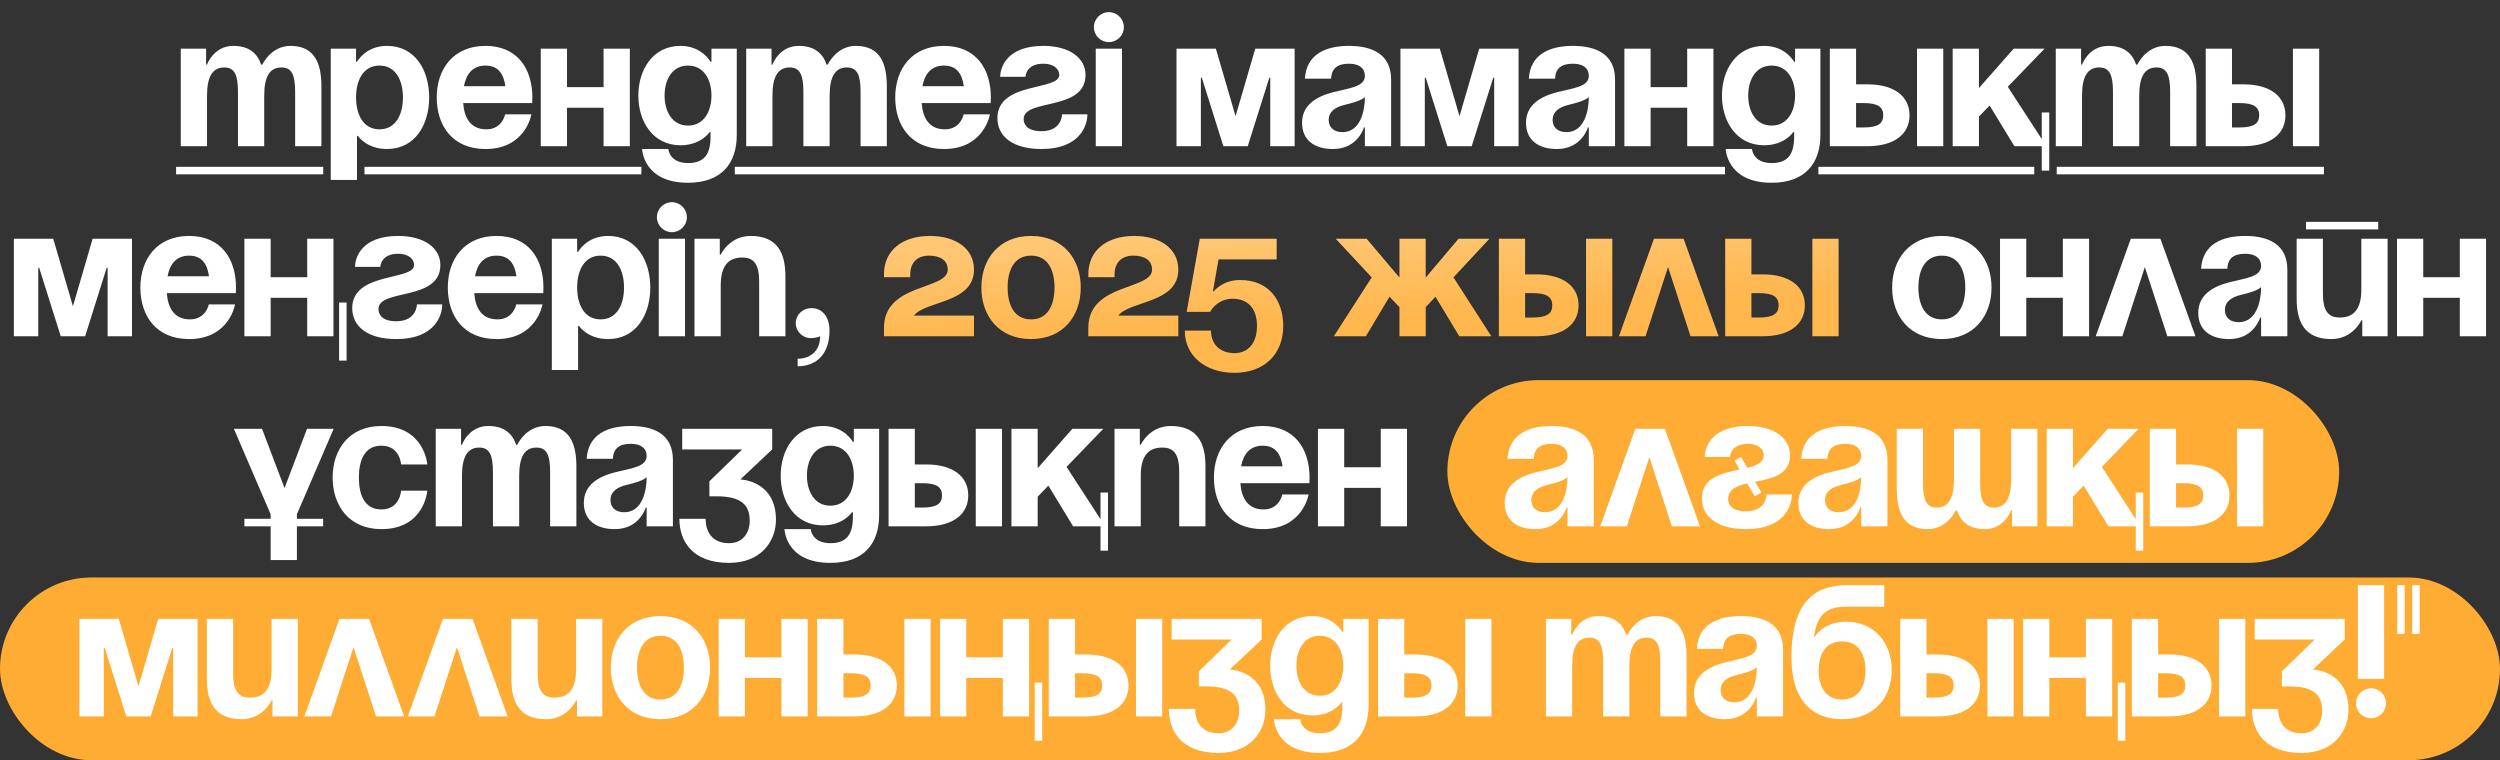
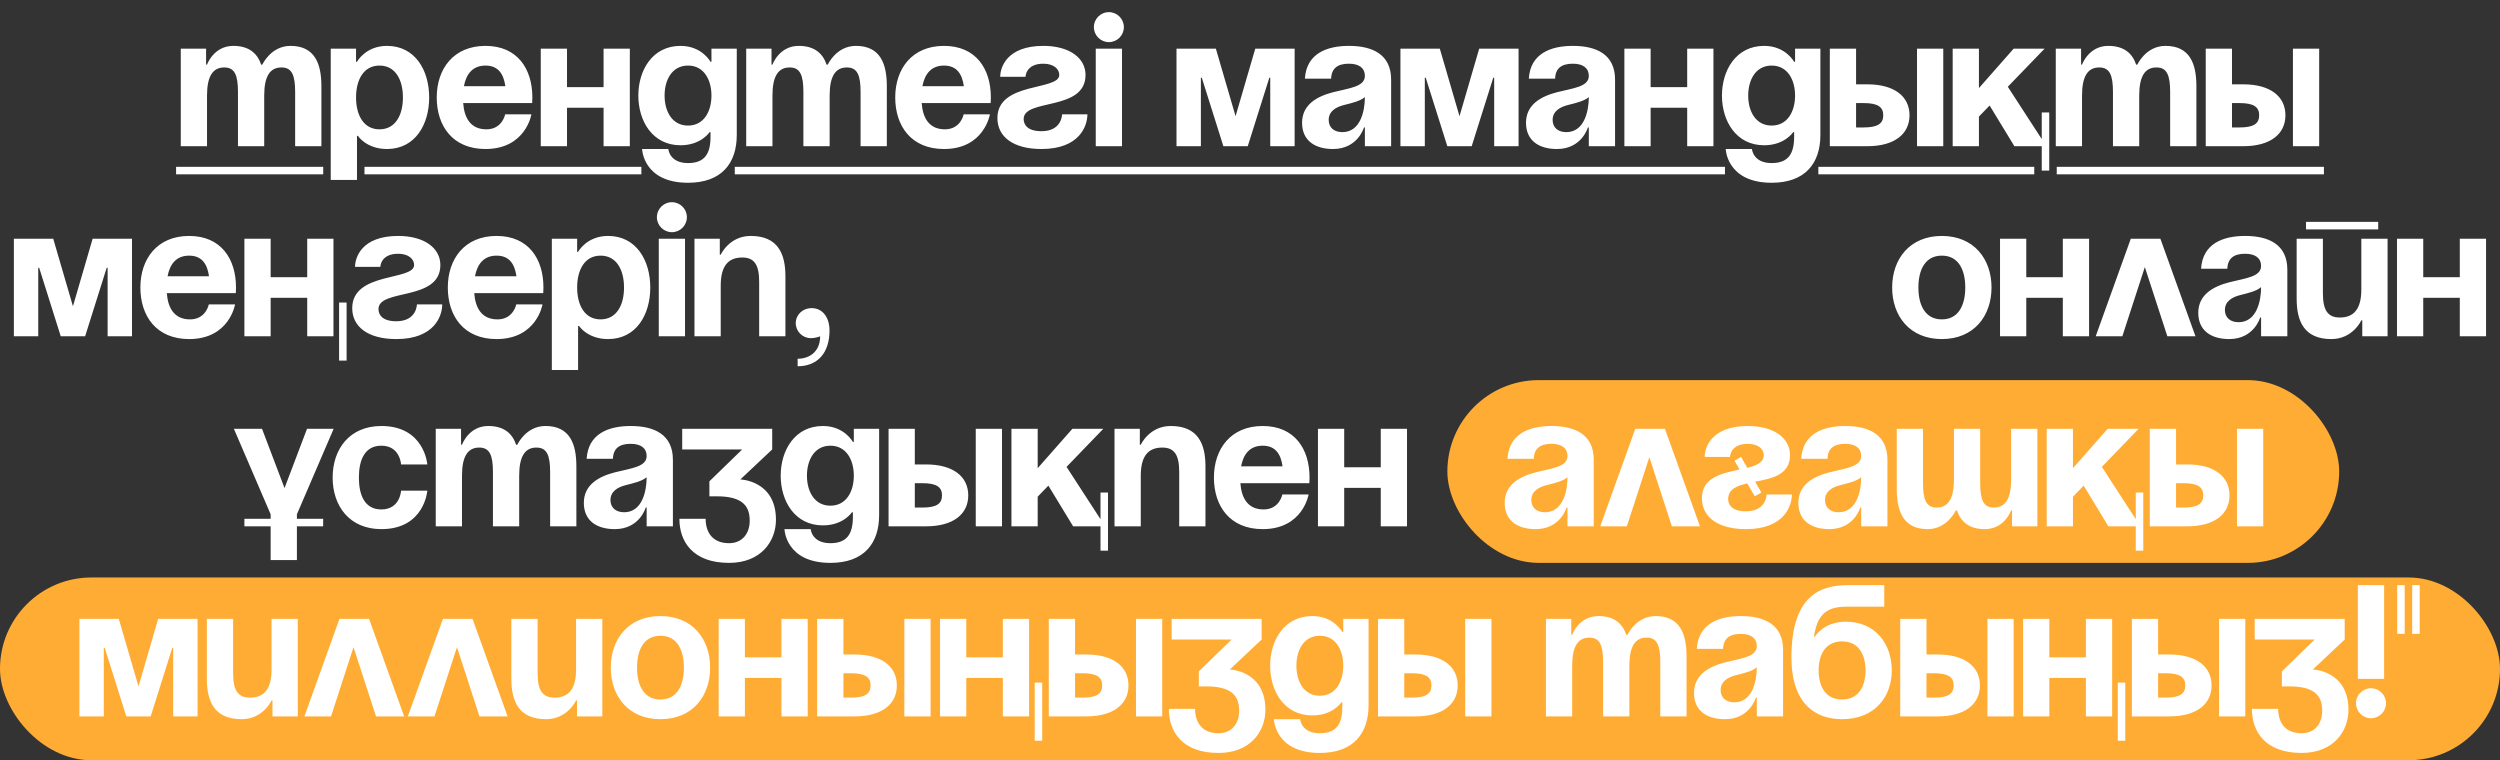
<svg xmlns="http://www.w3.org/2000/svg" width="342" height="104" viewBox="0 0 342 104" fill="none">
  <rect x="0" y="0" width="342" height="104" fill="#333333" stroke="none" />
  <rect x="198" y="52" width="122" height="25" rx="12.5" fill="#FFAC34" />
  <rect y="79" width="342" height="25" rx="12.5" fill="#FFAC34" />
  <path d="M32.553 20V12.562C32.553 10.253 32.091 9.227 30.681 9.227C29.142 9.227 28.321 10.381 28.321 13.075V20H24.73V6.662H28.193V8.842H28.321C28.321 8.842 29.219 6.277 31.912 6.277C34.066 6.277 35.221 7.303 35.734 8.868L35.759 8.842H35.888C35.888 8.842 37.042 6.277 39.735 6.277C43.07 6.277 43.967 8.714 43.967 11.792V20H40.376V12.562C40.376 10.253 39.915 9.227 38.504 9.227C36.965 9.227 36.144 10.381 36.144 13.075V20H32.553ZM45.245 24.617V6.662H48.708V8.457H48.836C48.836 8.457 49.99 6.277 52.94 6.277C56.787 6.277 58.711 9.612 58.711 13.331C58.711 17.05 56.787 20.385 52.94 20.385C50.118 20.385 48.964 18.589 48.964 18.589H48.836V24.617H45.245ZM48.708 13.331C48.708 15.742 49.734 17.692 51.914 17.692C54.094 17.692 55.12 15.742 55.12 13.331C55.12 10.92 54.094 8.97 51.914 8.97C49.734 8.97 48.708 10.92 48.708 13.331ZM59.745 13.331C59.745 9.432 62.028 6.277 66.414 6.277C70.8 6.277 72.827 9.432 72.827 13.331C72.827 13.639 72.801 14.101 72.801 14.101H63.362C63.516 16.152 64.388 17.692 66.542 17.692C68.723 17.692 69.107 15.639 69.107 15.639H72.698C72.698 15.639 71.929 20.385 66.414 20.385C61.925 20.385 59.745 17.23 59.745 13.331ZM66.414 8.97C64.644 8.97 63.772 10.15 63.464 11.792H69.133C68.902 10.15 68.184 8.97 66.414 8.97ZM82.569 20V14.742H77.567V20H73.976V6.662H77.567V11.92H82.569V6.662H86.16V20H82.569ZM100.79 6.662V18.461C100.79 22.308 98.738 25.002 94.121 25.002C87.965 25.002 87.837 20.385 87.837 20.385H91.428C91.428 20.385 91.556 22.308 94.121 22.308C96.404 22.308 97.199 21.026 97.199 18.718V18.076H97.071C97.071 18.076 95.917 19.872 93.095 19.872C89.248 19.872 87.324 16.537 87.324 13.075C87.324 9.612 89.248 6.277 93.095 6.277C96.045 6.277 97.199 8.457 97.199 8.457H97.327V6.662H100.79ZM97.327 13.075C97.327 10.92 96.301 8.97 94.121 8.97C91.941 8.97 90.915 10.92 90.915 13.075C90.915 15.229 91.941 17.178 94.121 17.178C96.301 17.178 97.327 15.229 97.327 13.075ZM109.904 20V12.562C109.904 10.253 109.442 9.227 108.031 9.227C106.492 9.227 105.672 10.381 105.672 13.075V20H102.081V6.662H105.543V8.842H105.672C105.672 8.842 106.569 6.277 109.263 6.277C111.417 6.277 112.572 7.303 113.085 8.868L113.11 8.842H113.238C113.238 8.842 114.393 6.277 117.086 6.277C120.42 6.277 121.318 8.714 121.318 11.792V20H117.727V12.562C117.727 10.253 117.265 9.227 115.855 9.227C114.316 9.227 113.495 10.381 113.495 13.075V20H109.904ZM122.467 13.331C122.467 9.432 124.75 6.277 129.136 6.277C133.523 6.277 135.549 9.432 135.549 13.331C135.549 13.639 135.523 14.101 135.523 14.101H126.084C126.238 16.152 127.11 17.692 129.265 17.692C131.445 17.692 131.83 15.639 131.83 15.639H135.421C135.421 15.639 134.651 20.385 129.136 20.385C124.648 20.385 122.467 17.23 122.467 13.331ZM129.136 8.97C127.367 8.97 126.494 10.15 126.187 11.792H131.855C131.624 10.15 130.906 8.97 129.136 8.97ZM145.294 15.639H148.757C148.757 17.178 147.731 20.385 142.472 20.385C138.625 20.385 136.445 18.718 136.445 16.152C136.445 11.151 144.909 12.433 144.909 10.253C144.909 9.432 144.14 8.714 142.729 8.714C140.292 8.714 140.292 10.509 140.292 10.509H136.829C136.829 9.227 137.727 6.277 142.729 6.277C146.32 6.277 148.5 7.944 148.5 10.253C148.5 15.255 140.036 13.434 140.036 16.281C140.036 17.05 140.549 17.948 142.472 17.948C145.294 17.948 145.294 15.639 145.294 15.639ZM153.49 6.662V20H149.899V6.662H153.49ZM149.642 3.712C149.642 2.584 150.566 1.66 151.694 1.66C152.823 1.66 153.746 2.584 153.746 3.712C153.746 4.841 152.823 5.764 151.694 5.764C150.566 5.764 149.642 4.841 149.642 3.712ZM177.105 6.662V20H173.77V10.638H173.642L170.692 20H167.358L164.408 10.638H164.28V20H160.945V6.662H166.332L169.025 15.896L171.718 6.662H177.105ZM182.099 10.766H178.508C178.713 7.355 181.457 6.277 184.535 6.277C187.742 6.277 190.307 7.431 190.307 10.894V20H186.716V17.435H186.587C186.587 17.435 185.767 20.385 182.355 20.385C179.918 20.385 178.123 19.256 178.123 16.794C178.123 14.306 180.175 13.177 182.381 12.613C184.612 12.049 186.716 11.869 186.716 10.381C186.716 9.33 185.946 8.714 184.535 8.714C182.996 8.714 182.15 9.33 182.099 10.766ZM186.716 13.28C186.126 13.818 184.92 14.101 183.894 14.357C182.74 14.639 181.765 15.229 181.765 16.409C181.765 17.435 182.483 18.076 183.638 18.076C186.074 18.076 186.716 15.255 186.716 13.28ZM207.74 6.662V20H204.405V10.638H204.277L201.327 20H197.993L195.043 10.638H194.915V20H191.58V6.662H196.967L199.66 15.896L202.353 6.662H207.74ZM212.733 10.766H209.142C209.348 7.355 212.092 6.277 215.17 6.277C218.376 6.277 220.941 7.431 220.941 10.894V20H217.35V17.435H217.222C217.222 17.435 216.401 20.385 212.99 20.385C210.553 20.385 208.758 19.256 208.758 16.794C208.758 14.306 210.81 13.177 213.015 12.613C215.247 12.049 217.35 11.869 217.35 10.381C217.35 9.33 216.581 8.714 215.17 8.714C213.631 8.714 212.785 9.33 212.733 10.766ZM217.35 13.28C216.76 13.818 215.555 14.101 214.529 14.357C213.375 14.639 212.4 15.229 212.4 16.409C212.4 17.435 213.118 18.076 214.272 18.076C216.709 18.076 217.35 15.255 217.35 13.28ZM230.808 20V14.742H225.806V20H222.215V6.662H225.806V11.92H230.808V6.662H234.399V20H230.808ZM249.029 6.662V18.461C249.029 22.308 246.977 25.002 242.36 25.002C236.204 25.002 236.076 20.385 236.076 20.385H239.667C239.667 20.385 239.795 22.308 242.36 22.308C244.643 22.308 245.438 21.026 245.438 18.718V18.076H245.31C245.31 18.076 244.156 19.872 241.334 19.872C237.487 19.872 235.563 16.537 235.563 13.075C235.563 9.612 237.487 6.277 241.334 6.277C244.284 6.277 245.438 8.457 245.438 8.457H245.566V6.662H249.029ZM245.566 13.075C245.566 10.92 244.54 8.97 242.36 8.97C240.18 8.97 239.154 10.92 239.154 13.075C239.154 15.229 240.18 17.178 242.36 17.178C244.54 17.178 245.566 15.229 245.566 13.075ZM250.32 20V6.662H253.911V11.536H255.45C259.169 11.536 261.221 13.203 261.221 15.768C261.221 18.333 259.169 20 255.45 20H250.32ZM254.937 14.101H253.911V17.435H254.937C256.86 17.435 257.63 16.922 257.63 15.768C257.63 14.614 256.86 14.101 254.937 14.101ZM265.838 6.662V20H262.247V6.662H265.838ZM280.337 15.383V23.334H279.311V20H275.566L272.18 14.434L270.718 15.947V20H267.127V6.662H270.718V12.049L275.464 6.662H279.696L274.668 11.869L279.311 19.025V15.383H280.337ZM289.053 20V12.562C289.053 10.253 288.591 9.227 287.181 9.227C285.642 9.227 284.821 10.381 284.821 13.075V20H281.23V6.662H284.693V8.842H284.821C284.821 8.842 285.719 6.277 288.412 6.277C290.566 6.277 291.721 7.303 292.234 8.868L292.259 8.842H292.388C292.388 8.842 293.542 6.277 296.235 6.277C299.57 6.277 300.467 8.714 300.467 11.792V20H296.876V12.562C296.876 10.253 296.415 9.227 295.004 9.227C293.465 9.227 292.644 10.381 292.644 13.075V20H289.053ZM301.745 20V6.662H305.336V11.536H306.875C310.594 11.536 312.646 13.203 312.646 15.768C312.646 18.333 310.594 20 306.875 20H301.745ZM306.362 14.101H305.336V17.435H306.362C308.286 17.435 309.055 16.922 309.055 15.768C309.055 14.614 308.286 14.101 306.362 14.101ZM317.263 6.662V20H313.672V6.662H317.263ZM18.057 32.662V46H14.723V36.638H14.595L11.645 46H8.31L5.361 36.638H5.232V46H1.898V32.662H7.284L9.978 41.896L12.671 32.662H18.057ZM19.204 39.331C19.204 35.432 21.486 32.277 25.873 32.277C30.259 32.277 32.285 35.432 32.285 39.331C32.285 39.639 32.26 40.1 32.26 40.1H22.82C22.974 42.153 23.846 43.691 26.001 43.691C28.181 43.691 28.566 41.639 28.566 41.639H32.157C32.157 41.639 31.387 46.385 25.873 46.385C21.384 46.385 19.204 43.23 19.204 39.331ZM25.873 34.971C24.103 34.971 23.231 36.15 22.923 37.792H28.591C28.361 36.15 27.642 34.971 25.873 34.971ZM42.027 46V40.742H37.025V46H33.434V32.662H37.025V37.92H42.027V32.662H45.618V46H42.027ZM47.414 41.383V49.334H46.388V41.383H47.414ZM57.034 41.639H60.497C60.497 43.178 59.471 46.385 54.213 46.385C50.365 46.385 48.185 44.718 48.185 42.153C48.185 37.151 56.65 38.433 56.65 36.253C56.65 35.432 55.88 34.714 54.469 34.714C52.033 34.714 52.033 36.51 52.033 36.51H48.57C48.57 35.227 49.468 32.277 54.469 32.277C58.06 32.277 60.241 33.944 60.241 36.253C60.241 41.255 51.776 39.434 51.776 42.281C51.776 43.05 52.289 43.948 54.213 43.948C57.034 43.948 57.034 41.639 57.034 41.639ZM61.261 39.331C61.261 35.432 63.543 32.277 67.93 32.277C72.316 32.277 74.342 35.432 74.342 39.331C74.342 39.639 74.316 40.1 74.316 40.1H64.877C65.031 42.153 65.903 43.691 68.058 43.691C70.238 43.691 70.623 41.639 70.623 41.639H74.214C74.214 41.639 73.444 46.385 67.93 46.385C63.441 46.385 61.261 43.23 61.261 39.331ZM67.93 34.971C66.16 34.971 65.288 36.15 64.98 37.792H70.648C70.418 36.15 69.699 34.971 67.93 34.971ZM75.491 50.617V32.662H78.954V34.458H79.082C79.082 34.458 80.237 32.277 83.186 32.277C87.034 32.277 88.958 35.612 88.958 39.331C88.958 43.05 87.034 46.385 83.186 46.385C80.365 46.385 79.211 44.589 79.211 44.589H79.082V50.617H75.491ZM78.954 39.331C78.954 41.742 79.98 43.691 82.16 43.691C84.341 43.691 85.367 41.742 85.367 39.331C85.367 36.92 84.341 34.971 82.16 34.971C79.98 34.971 78.954 36.92 78.954 39.331ZM93.711 32.662V46H90.12V32.662H93.711ZM89.863 29.712C89.863 28.584 90.787 27.66 91.915 27.66C93.044 27.66 93.967 28.584 93.967 29.712C93.967 30.841 93.044 31.764 91.915 31.764C90.787 31.764 89.863 30.841 89.863 29.712ZM95.004 46V32.662H98.467V34.842H98.595C98.595 34.842 99.75 32.277 102.699 32.277C106.419 32.277 107.445 34.714 107.445 37.792V46H103.854V38.562C103.854 36.253 103.212 35.227 101.545 35.227C99.621 35.227 98.595 36.381 98.595 39.075V46H95.004ZM108.859 44.205C108.859 43.076 109.783 42.153 111.04 42.153C112.45 42.153 113.476 43.307 113.476 45.23C113.476 48.309 111.809 50.104 109.116 50.104V49.078C110.655 49.078 112.194 48.18 112.194 46C112.194 46 111.681 46.257 110.911 46.257C109.783 46.257 108.859 45.333 108.859 44.205ZM262.437 39.331C262.437 41.742 263.36 43.691 265.643 43.691C267.926 43.691 268.849 41.742 268.849 39.331C268.849 36.92 267.926 34.971 265.643 34.971C263.36 34.971 262.437 36.92 262.437 39.331ZM258.846 39.331C258.846 35.432 261.257 32.277 265.643 32.277C270.029 32.277 272.44 35.432 272.44 39.331C272.44 43.23 270.029 46.385 265.643 46.385C261.257 46.385 258.846 43.23 258.846 39.331ZM282.195 46V40.742H277.194V46H273.603V32.662H277.194V37.92H282.195V32.662H285.786V46H282.195ZM286.694 46L291.491 32.662H295.543L300.34 46H296.492L293.414 36.535L290.336 46H286.694ZM304.7 36.766H301.109C301.314 33.355 304.059 32.277 307.137 32.277C310.343 32.277 312.908 33.431 312.908 36.894V46H309.317V43.435H309.189C309.189 43.435 308.368 46.385 304.957 46.385C302.52 46.385 300.724 45.256 300.724 42.794C300.724 40.306 302.776 39.177 304.982 38.613C307.214 38.048 309.317 37.869 309.317 36.381C309.317 35.33 308.548 34.714 307.137 34.714C305.598 34.714 304.751 35.33 304.7 36.766ZM309.317 39.28C308.727 39.818 307.522 40.1 306.496 40.357C305.341 40.639 304.367 41.229 304.367 42.409C304.367 43.435 305.085 44.076 306.239 44.076C308.676 44.076 309.317 41.255 309.317 39.28ZM315.464 31.38V30.354H325.339V31.38H315.464ZM326.622 32.662V46H323.159V43.82H323.031C323.031 43.82 321.877 46.385 318.927 46.385C315.208 46.385 314.182 43.948 314.182 40.87V32.662H317.773V40.1C317.773 42.409 318.414 43.435 320.081 43.435C322.005 43.435 323.031 42.281 323.031 39.587V32.662H326.622ZM336.501 46V40.742H331.499V46H327.908V32.662H331.499V37.92H336.501V32.662H340.092V46H336.501ZM33.434 72V70.974H37.025V70.358L31.997 58.662H35.845L38.923 66.767L42.001 58.662H45.643L40.616 70.358V70.974H44.207V72H40.616V76.617H37.025V72H33.434ZM45.505 65.331C45.505 61.432 47.813 58.277 52.174 58.277C58.073 58.277 58.458 63.535 58.458 63.535H54.867C54.867 63.535 54.739 60.971 52.174 60.971C49.891 60.971 49.096 62.92 49.096 65.331C49.096 67.742 49.891 69.692 52.174 69.692C54.739 69.692 54.867 67.126 54.867 67.126H58.458C58.458 67.126 58.073 72.385 52.174 72.385C47.813 72.385 45.505 69.23 45.505 65.331ZM67.434 72V64.561C67.434 62.253 66.972 61.227 65.561 61.227C64.022 61.227 63.201 62.381 63.201 65.075V72H59.61V58.662H63.073V60.842H63.201C63.201 60.842 64.099 58.277 66.792 58.277C68.947 58.277 70.101 59.303 70.614 60.868L70.64 60.842H70.768C70.768 60.842 71.922 58.277 74.616 58.277C77.95 58.277 78.848 60.714 78.848 63.792V72H75.257V64.561C75.257 62.253 74.795 61.227 73.384 61.227C71.845 61.227 71.025 62.381 71.025 65.075V72H67.434ZM83.845 62.766H80.254C80.459 59.355 83.203 58.277 86.281 58.277C89.488 58.277 92.053 59.431 92.053 62.894V72H88.462V69.435H88.333C88.333 69.435 87.513 72.385 84.101 72.385C81.664 72.385 79.869 71.256 79.869 68.794C79.869 66.306 81.921 65.177 84.127 64.613C86.358 64.049 88.462 63.869 88.462 62.381C88.462 61.33 87.692 60.714 86.281 60.714C84.742 60.714 83.896 61.33 83.845 62.766ZM88.462 65.28C87.872 65.818 86.666 66.1 85.64 66.357C84.486 66.639 83.511 67.229 83.511 68.409C83.511 69.435 84.229 70.076 85.384 70.076C87.82 70.076 88.462 67.255 88.462 65.28ZM93.326 61.483V58.662H105.638V61.483L101.278 65.588C101.278 65.588 106.151 65.716 106.151 71.102C106.151 74.052 104.099 77.002 99.739 77.002C94.737 77.002 92.941 74.052 92.941 70.974H96.532C96.532 72.769 97.43 74.308 99.739 74.308C101.508 74.308 102.56 73.026 102.56 71.231C102.56 69.307 101.662 67.896 98.071 67.896H97.045V65.844L101.534 61.483H93.326ZM120.266 58.662V70.461C120.266 74.308 118.214 77.002 113.597 77.002C107.441 77.002 107.312 72.385 107.312 72.385H110.903C110.903 72.385 111.032 74.308 113.597 74.308C115.879 74.308 116.675 73.026 116.675 70.718V70.076H116.546C116.546 70.076 115.392 71.872 112.571 71.872C108.723 71.872 106.799 68.537 106.799 65.075C106.799 61.612 108.723 58.277 112.571 58.277C115.52 58.277 116.675 60.458 116.675 60.458H116.803V58.662H120.266ZM116.803 65.075C116.803 62.92 115.777 60.971 113.597 60.971C111.416 60.971 110.39 62.92 110.39 65.075C110.39 67.229 111.416 69.178 113.597 69.178C115.777 69.178 116.803 67.229 116.803 65.075ZM121.556 72V58.662H125.147V63.535H126.686C130.405 63.535 132.457 65.203 132.457 67.768C132.457 70.333 130.405 72 126.686 72H121.556ZM126.173 66.1H125.147V69.435H126.173C128.097 69.435 128.866 68.922 128.866 67.768C128.866 66.614 128.097 66.1 126.173 66.1ZM137.074 58.662V72H133.483V58.662H137.074ZM151.574 67.383V75.335H150.548V72H146.803L143.417 66.434L141.955 67.947V72H138.364V58.662H141.955V64.049L146.7 58.662H150.932L145.905 63.869L150.548 71.025V67.383H151.574ZM152.466 72V58.662H155.929V60.842H156.057C156.057 60.842 157.212 58.277 160.161 58.277C163.881 58.277 164.907 60.714 164.907 63.792V72H161.316V64.561C161.316 62.253 160.674 61.227 159.007 61.227C157.083 61.227 156.057 62.381 156.057 65.075V72H152.466ZM166.065 65.331C166.065 61.432 168.348 58.277 172.734 58.277C177.12 58.277 179.146 61.432 179.146 65.331C179.146 65.639 179.121 66.1 179.121 66.1H169.682C169.835 68.153 170.708 69.692 172.862 69.692C175.042 69.692 175.427 67.639 175.427 67.639H179.018C179.018 67.639 178.249 72.385 172.734 72.385C168.245 72.385 166.065 69.23 166.065 65.331ZM172.734 60.971C170.964 60.971 170.092 62.15 169.784 63.792H175.453C175.222 62.15 174.504 60.971 172.734 60.971ZM188.888 72V66.742H183.887V72H180.296V58.662H183.887V63.92H188.888V58.662H192.479V72H188.888ZM209.815 62.766H206.224C206.429 59.355 209.174 58.277 212.252 58.277C215.458 58.277 218.023 59.431 218.023 62.894V72H214.432V69.435H214.304C214.304 69.435 213.483 72.385 210.072 72.385C207.635 72.385 205.839 71.256 205.839 68.794C205.839 66.306 207.891 65.177 210.097 64.613C212.329 64.049 214.432 63.869 214.432 62.381C214.432 61.33 213.663 60.714 212.252 60.714C210.713 60.714 209.866 61.33 209.815 62.766ZM214.432 65.28C213.842 65.818 212.637 66.1 211.611 66.357C210.456 66.639 209.482 67.229 209.482 68.409C209.482 69.435 210.2 70.076 211.354 70.076C213.791 70.076 214.432 67.255 214.432 65.28ZM218.912 72L223.708 58.662H227.761L232.558 72H228.71L225.632 62.535L222.554 72H218.912ZM237.283 63.023L238.181 62.51L239.027 63.997C240.31 63.689 241.285 63.253 241.285 62.253C241.285 61.432 240.515 60.714 239.104 60.714C236.668 60.714 236.668 62.51 236.668 62.51H233.205C233.205 61.227 234.103 58.277 239.104 58.277C242.695 58.277 244.876 59.944 244.876 62.253C244.876 64.972 242.387 65.459 240.105 65.895L240.951 67.383L240.053 67.896L239.027 66.126C237.565 66.46 236.411 66.947 236.411 68.281C236.411 69.05 236.924 69.948 238.848 69.948C241.669 69.948 241.669 67.639 241.669 67.639H245.132C245.132 69.178 244.106 72.385 238.848 72.385C235 72.385 232.82 70.718 232.82 68.153C232.82 65.305 235.59 64.741 237.976 64.228L237.283 63.023ZM249.993 62.766H246.402C246.608 59.355 249.352 58.277 252.43 58.277C255.636 58.277 258.201 59.431 258.201 62.894V72H254.61V69.435H254.482C254.482 69.435 253.661 72.385 250.25 72.385C247.813 72.385 246.018 71.256 246.018 68.794C246.018 66.306 248.07 65.177 250.276 64.613C252.507 64.049 254.61 63.869 254.61 62.381C254.61 61.33 253.841 60.714 252.43 60.714C250.891 60.714 250.045 61.33 249.993 62.766ZM254.61 65.28C254.021 65.818 252.815 66.1 251.789 66.357C250.635 66.639 249.66 67.229 249.66 68.409C249.66 69.435 250.378 70.076 251.532 70.076C253.969 70.076 254.61 67.255 254.61 65.28ZM270.889 58.662V66.1C270.889 68.409 271.351 69.435 272.762 69.435C274.301 69.435 275.121 68.281 275.121 65.588V58.662H278.712V72H275.25V69.82H275.121C275.121 69.82 274.224 72.385 271.53 72.385C269.376 72.385 268.247 71.384 267.709 69.82H267.555C267.555 69.82 266.4 72.385 263.707 72.385C260.373 72.385 259.475 69.948 259.475 66.87V58.662H263.066V66.1C263.066 68.409 263.528 69.435 264.938 69.435C266.477 69.435 267.298 68.281 267.298 65.588V58.662H270.889ZM293.2 67.383V75.335H292.174V72H288.429L285.043 66.434L283.581 67.947V72H279.99V58.662H283.581V64.049L288.326 58.662H292.558L287.531 63.869L292.174 71.025V67.383H293.2ZM294.092 72V58.662H297.683V63.535H299.222C302.942 63.535 304.994 65.203 304.994 67.768C304.994 70.333 302.942 72 299.222 72H294.092ZM298.709 66.1H297.683V69.435H298.709C300.633 69.435 301.403 68.922 301.403 67.768C301.403 66.614 300.633 66.1 298.709 66.1ZM309.611 58.662V72H306.02V58.662H309.611ZM27.025 84.662V98H23.69V88.638H23.562L20.612 98H17.278L14.328 88.638H14.2V98H10.865V84.662H16.252L18.945 93.896L21.638 84.662H27.025ZM40.74 84.662V98H37.277V95.82H37.149C37.149 95.82 35.994 98.385 33.045 98.385C29.325 98.385 28.299 95.948 28.299 92.87V84.662H31.89V92.1C31.89 94.409 32.532 95.435 34.199 95.435C36.123 95.435 37.149 94.281 37.149 91.588V84.662H40.74ZM41.641 98L46.438 84.662H50.491L55.287 98H51.44L48.362 88.535L45.284 98H41.641ZM55.794 98L60.59 84.662H64.643L69.44 98H65.592L62.514 88.535L59.436 98H55.794ZM82.396 84.662V98H78.933V95.82H78.805C78.805 95.82 77.65 98.385 74.701 98.385C70.981 98.385 69.956 95.948 69.956 92.87V84.662H73.546V92.1C73.546 94.409 74.188 95.435 75.855 95.435C77.779 95.435 78.805 94.281 78.805 91.588V84.662H82.396ZM87.145 91.331C87.145 93.742 88.068 95.692 90.351 95.692C92.634 95.692 93.558 93.742 93.558 91.331C93.558 88.92 92.634 86.971 90.351 86.971C88.068 86.971 87.145 88.92 87.145 91.331ZM83.554 91.331C83.554 87.432 85.965 84.277 90.351 84.277C94.737 84.277 97.148 87.432 97.148 91.331C97.148 95.23 94.737 98.385 90.351 98.385C85.965 98.385 83.554 95.23 83.554 91.331ZM106.904 98V92.742H101.902V98H98.311V84.662H101.902V89.92H106.904V84.662H110.495V98H106.904ZM111.787 98V84.662H115.378V89.535H116.917C120.636 89.535 122.688 91.203 122.688 93.768C122.688 96.333 120.636 98 116.917 98H111.787ZM116.404 92.1H115.378V95.435H116.404C118.328 95.435 119.097 94.922 119.097 93.768C119.097 92.614 118.328 92.1 116.404 92.1ZM127.305 84.662V98H123.714V84.662H127.305ZM137.188 98V92.742H132.186V98H128.595V84.662H132.186V89.92H137.188V84.662H140.779V98H137.188ZM142.574 93.383V101.335H141.548V93.383H142.574ZM143.474 98V84.662H147.065V89.535H148.604C152.323 89.535 154.375 91.203 154.375 93.768C154.375 96.333 152.323 98 148.604 98H143.474ZM148.091 92.1H147.065V95.435H148.091C150.015 95.435 150.784 94.922 150.784 93.768C150.784 92.614 150.015 92.1 148.091 92.1ZM158.992 84.662V98H155.401V84.662H158.992ZM160.282 87.484V84.662H172.594V87.484L168.233 91.588C168.233 91.588 173.107 91.716 173.107 97.102C173.107 100.052 171.055 103.002 166.694 103.002C161.692 103.002 159.897 100.052 159.897 96.974H163.488C163.488 98.769 164.386 100.309 166.694 100.309C168.464 100.309 169.516 99.026 169.516 97.231C169.516 95.307 168.618 93.896 165.027 93.896H164.001V91.844L168.49 87.484H160.282ZM187.221 84.662V96.461C187.221 100.309 185.169 103.002 180.552 103.002C174.396 103.002 174.268 98.385 174.268 98.385H177.859C177.859 98.385 177.987 100.309 180.552 100.309C182.835 100.309 183.63 99.026 183.63 96.718V96.076H183.502C183.502 96.076 182.348 97.872 179.526 97.872C175.679 97.872 173.755 94.537 173.755 91.075C173.755 87.612 175.679 84.277 179.526 84.277C182.476 84.277 183.63 86.457 183.63 86.457H183.758V84.662H187.221ZM183.758 91.075C183.758 88.92 182.732 86.971 180.552 86.971C178.372 86.971 177.346 88.92 177.346 91.075C177.346 93.229 178.372 95.178 180.552 95.178C182.732 95.178 183.758 93.229 183.758 91.075ZM188.512 98V84.662H192.103V89.535H193.642C197.361 89.535 199.413 91.203 199.413 93.768C199.413 96.333 197.361 98 193.642 98H188.512ZM193.129 92.1H192.103V95.435H193.129C195.052 95.435 195.822 94.922 195.822 93.768C195.822 92.614 195.052 92.1 193.129 92.1ZM204.03 84.662V98H200.439V84.662H204.03ZM219.305 98V90.561C219.305 88.253 218.843 87.227 217.432 87.227C215.893 87.227 215.072 88.381 215.072 91.075V98H211.481V84.662H214.944V86.842H215.072C215.072 86.842 215.97 84.277 218.663 84.277C220.818 84.277 221.972 85.303 222.485 86.868L222.511 86.842H222.639C222.639 86.842 223.793 84.277 226.487 84.277C229.821 84.277 230.719 86.714 230.719 89.792V98H227.128V90.561C227.128 88.253 226.666 87.227 225.255 87.227C223.716 87.227 222.896 88.381 222.896 91.075V98H219.305ZM235.716 88.766H232.125C232.33 85.355 235.074 84.277 238.152 84.277C241.359 84.277 243.924 85.431 243.924 88.894V98H240.333V95.435H240.204C240.204 95.435 239.384 98.385 235.972 98.385C233.535 98.385 231.74 97.256 231.74 94.794C231.74 92.306 233.792 91.177 235.998 90.613C238.229 90.049 240.333 89.869 240.333 88.381C240.333 87.33 239.563 86.714 238.152 86.714C236.613 86.714 235.767 87.33 235.716 88.766ZM240.333 91.28C239.743 91.818 238.537 92.1 237.511 92.357C236.357 92.639 235.382 93.229 235.382 94.409C235.382 95.435 236.1 96.076 237.255 96.076C239.691 96.076 240.333 93.255 240.333 91.28ZM248.788 91.716C248.788 93.87 249.712 95.692 251.994 95.692C254.277 95.692 255.201 93.87 255.201 91.716C255.201 89.561 254.277 87.74 251.994 87.74C249.712 87.74 248.788 89.561 248.788 91.716ZM251.994 98.385C248.403 98.385 245.069 96.333 245.069 89.92C245.069 81.328 249.147 80.045 252.866 80.045H257.766V82.995H252.559C249.66 82.995 248.583 84.277 248.147 87.099H248.275C248.275 87.099 249.429 85.047 252.507 85.047C256.483 85.047 258.792 87.996 258.792 91.716C258.792 95.307 256.483 98.385 251.994 98.385ZM259.951 98V84.662H263.542V89.535H265.081C268.8 89.535 270.852 91.203 270.852 93.768C270.852 96.333 268.8 98 265.081 98H259.951ZM264.568 92.1H263.542V95.435H264.568C266.492 95.435 267.261 94.922 267.261 93.768C267.261 92.614 266.492 92.1 264.568 92.1ZM275.469 84.662V98H271.878V84.662H275.469ZM285.351 98V92.742H280.35V98H276.759V84.662H280.35V89.92H285.351V84.662H288.942V98H285.351ZM290.738 93.383V101.335H289.712V93.383H290.738ZM291.638 98V84.662H295.229V89.535H296.768C300.487 89.535 302.539 91.203 302.539 93.768C302.539 96.333 300.487 98 296.768 98H291.638ZM296.255 92.1H295.229V95.435H296.255C298.178 95.435 298.948 94.922 298.948 93.768C298.948 92.614 298.178 92.1 296.255 92.1ZM307.156 84.662V98H303.565V84.662H307.156ZM308.445 87.484V84.662H320.757V87.484L316.397 91.588C316.397 91.588 321.27 91.716 321.27 97.102C321.27 100.052 319.218 103.002 314.858 103.002C309.856 103.002 308.061 100.052 308.061 96.974H311.652C311.652 98.769 312.549 100.309 314.858 100.309C316.628 100.309 317.679 99.026 317.679 97.231C317.679 95.307 316.782 93.896 313.191 93.896H312.165V91.844L316.653 87.484H308.445ZM322.3 96.204C322.3 95.076 323.224 94.153 324.352 94.153C325.481 94.153 326.404 95.076 326.404 96.204C326.404 97.333 325.481 98.257 324.352 98.257C323.224 98.257 322.3 97.333 322.3 96.204ZM326.148 80.045V92.87H322.557V80.045H326.148ZM331.014 80.045V86.714H329.988V80.045H331.014ZM328.962 80.045V86.714H327.936V80.045H328.962Z" fill="white" />
-   <path d="M133.239 43.178V46H120.927V44.846C120.927 38.69 129.648 39.716 129.648 36.894C129.648 35.612 128.622 34.971 127.083 34.971C125.544 34.971 124.518 35.868 124.518 37.535V37.92H120.927V37.535C120.927 34.201 123.492 32.277 127.211 32.277C130.674 32.277 133.239 33.944 133.239 36.894C133.239 41.511 126.57 41.127 125.031 43.178H133.239ZM137.844 39.331C137.844 41.742 138.767 43.691 141.05 43.691C143.333 43.691 144.256 41.742 144.256 39.331C144.256 36.92 143.333 34.971 141.05 34.971C138.767 34.971 137.844 36.92 137.844 39.331ZM134.253 39.331C134.253 35.432 136.664 32.277 141.05 32.277C145.436 32.277 147.847 35.432 147.847 39.331C147.847 43.23 145.436 46.385 141.05 46.385C136.664 46.385 134.253 43.23 134.253 39.331ZM161.193 43.178V46H148.881V44.846C148.881 38.69 157.602 39.716 157.602 36.894C157.602 35.612 156.576 34.971 155.037 34.971C153.498 34.971 152.472 35.868 152.472 37.535V37.92H148.881V37.535C148.881 34.201 151.446 32.277 155.166 32.277C158.628 32.277 161.193 33.944 161.193 36.894C161.193 41.511 154.524 41.127 152.985 43.178H161.193ZM174.648 32.662V35.483H166.696L165.927 39.844H166.055C166.055 39.844 167.209 38.305 169.646 38.305C173.622 38.305 175.545 41.127 175.545 44.589C175.545 48.437 172.98 51.002 168.876 51.002C164.901 51.002 162.079 48.693 162.079 45.23H165.67C165.67 47.154 166.953 48.309 168.876 48.309C170.672 48.309 171.954 47.026 171.954 44.589C171.954 42.153 170.672 40.87 168.62 40.87C166.44 40.87 165.542 42.666 165.542 42.666H162.336L164.131 32.662H174.648ZM195.037 32.662V37.971L199.526 32.662H203.758L198.834 37.946L204.015 46H199.629L196.371 40.588L195.037 42.024V46H191.446V42.024L190.087 40.588L186.855 46H182.469L187.65 37.946L182.725 32.662H186.958L191.446 37.971V32.662H195.037ZM205.044 46V32.662H208.635V37.535H210.174C213.893 37.535 215.945 39.203 215.945 41.768C215.945 44.333 213.893 46 210.174 46H205.044ZM209.661 40.1H208.635V43.435H209.661C211.585 43.435 212.354 42.922 212.354 41.768C212.354 40.614 211.585 40.1 209.661 40.1ZM220.562 32.662V46H216.971V32.662H220.562ZM221.467 46L226.263 32.662H230.316L235.113 46H231.265L228.187 36.535L225.109 46H221.467ZM236.004 46V32.662H239.595V37.535H241.134C244.853 37.535 246.905 39.203 246.905 41.768C246.905 44.333 244.853 46 241.134 46H236.004ZM240.621 40.1H239.595V43.435H240.621C242.545 43.435 243.314 42.922 243.314 41.768C243.314 40.614 242.545 40.1 240.621 40.1ZM251.522 32.662V46H247.931V32.662H251.522Z" fill="url(#paint0_linear_881_2004)" />
  <path d="M24.089 22.822H44.216V23.848H24.089V22.822ZM49.862 22.822H87.74V23.848H49.862V22.822ZM100.518 22.822H235.974V23.848H100.518V22.822ZM248.753 22.822H278.286V23.848H248.753V22.822ZM281.362 22.822H317.911V23.848H281.362V22.822Z" fill="white" />
  <defs>
    <linearGradient id="paint0_linear_881_2004" x1="184" y1="31.5" x2="185" y2="50" gradientUnits="userSpaceOnUse">
      <stop stop-color="#FFC674" />
      <stop offset="0.66" stop-color="#FFB74E" />
    </linearGradient>
  </defs>
</svg>